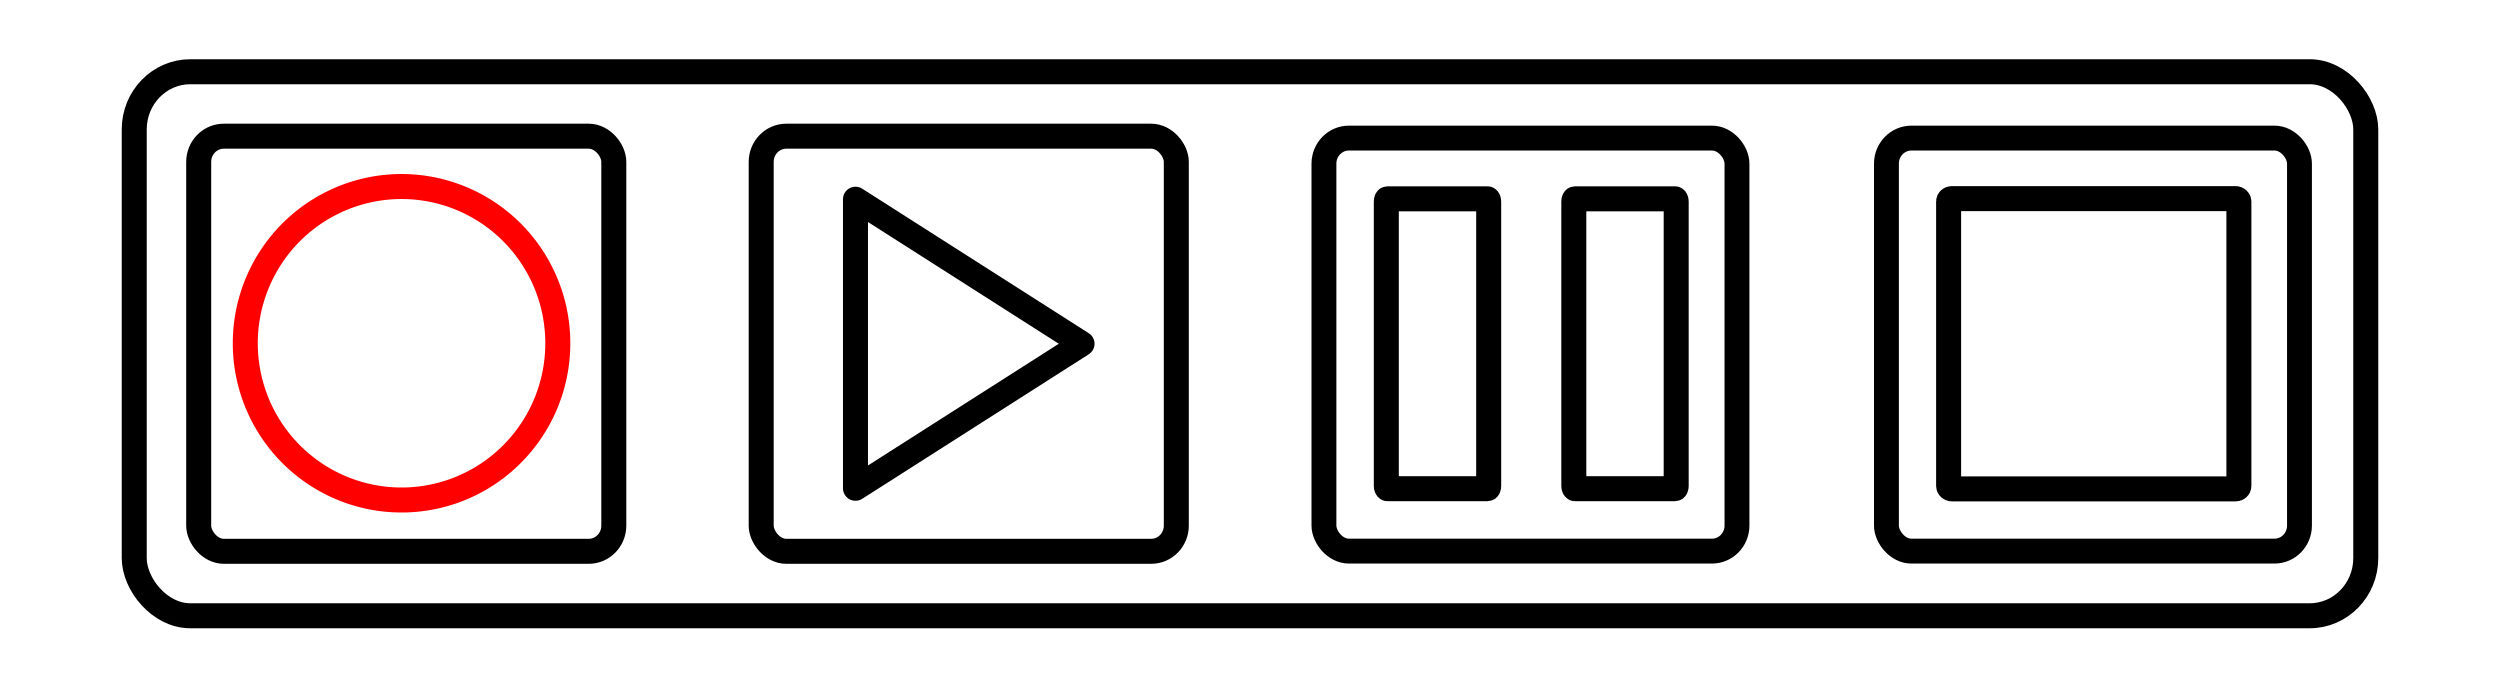
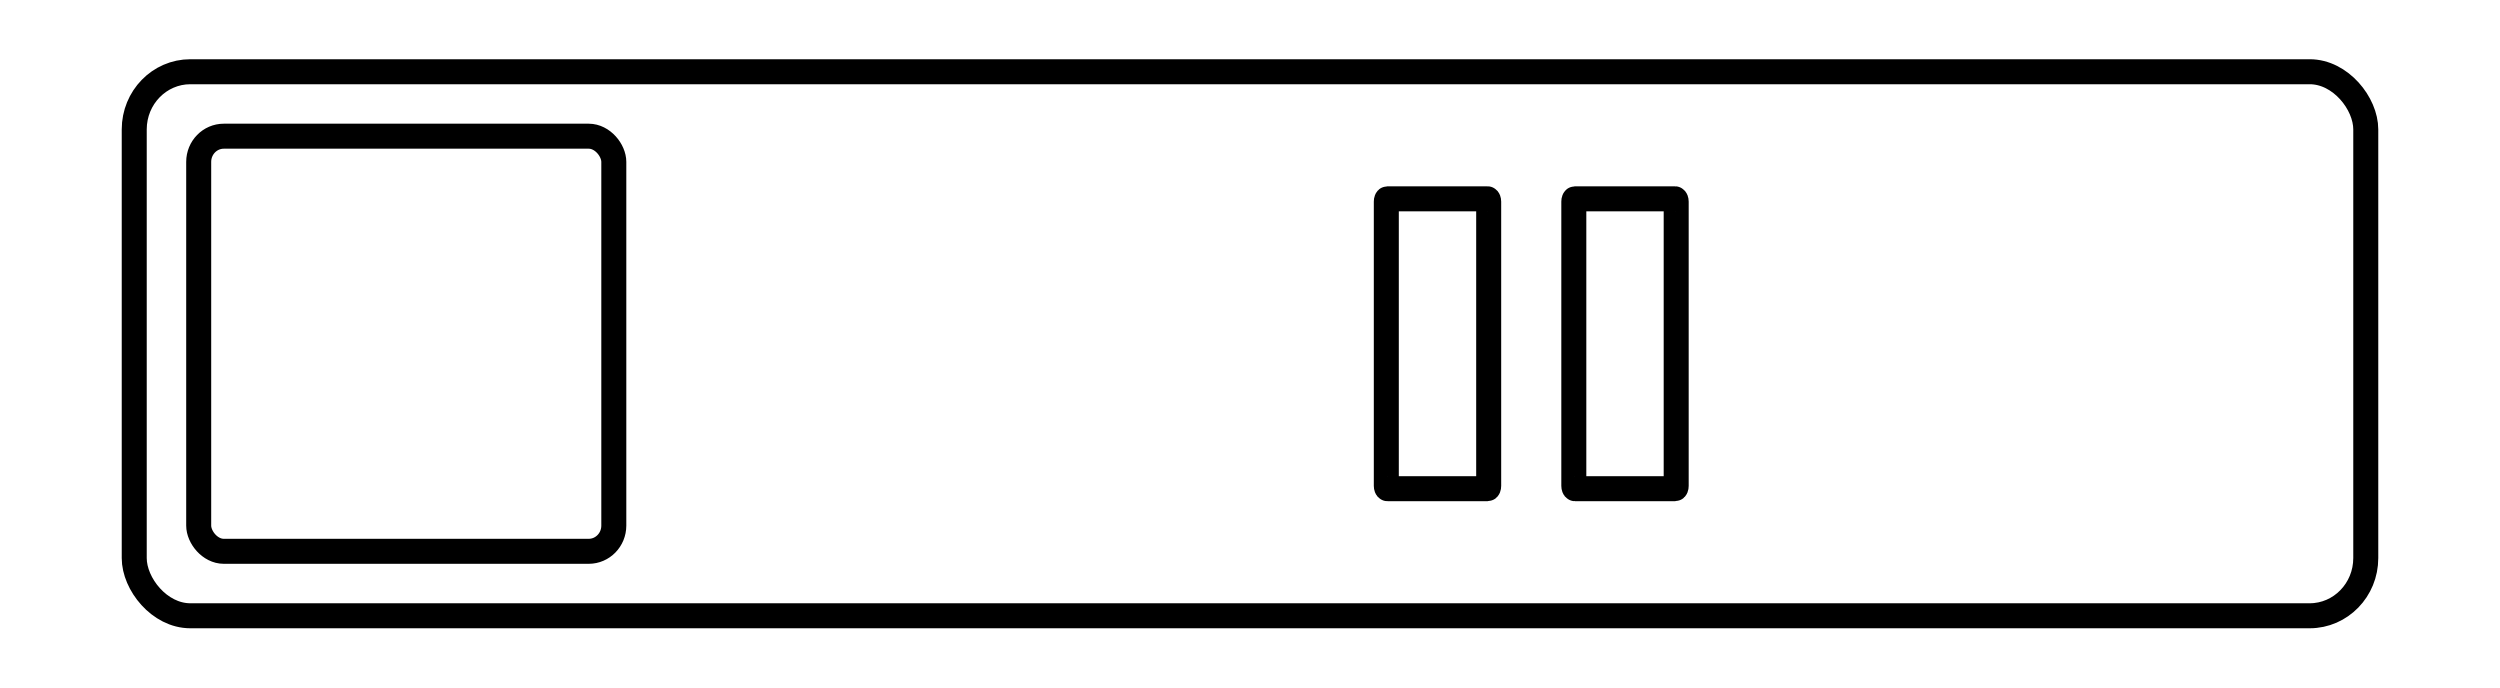
<svg xmlns="http://www.w3.org/2000/svg" xmlns:ns1="http://www.inkscape.org/namespaces/inkscape" xmlns:ns2="http://sodipodi.sourceforge.net/DTD/sodipodi-0.dtd" xmlns:xlink="http://www.w3.org/1999/xlink" height="194.882" id="svg1" ns1:version="0.46" ns2:docbase="/home/sym/iconos" ns2:docname="play2.svg" ns2:version="0.32" width="708.661" ns1:output_extension="org.inkscape.output.svg.inkscape" version="1.0">
  <defs id="defs3">
    <ns1:perspective ns2:type="inkscape:persp3d" ns1:vp_x="0 : 80 : 1" ns1:vp_y="0 : 1000 : 0" ns1:vp_z="160 : 80 : 1" ns1:persp3d-origin="80 : 53.333333 : 1" id="perspective20" />
  </defs>
  <ns2:namedview bordercolor="#666666" borderopacity="1.0" id="base" ns1:current-layer="layer1" ns1:cx="418.95967" ns1:cy="79.742784" ns1:guide-bbox="true" ns1:pageopacity="0.0" ns1:pageshadow="2" ns1:window-height="725" ns1:window-width="1279" ns1:window-x="1" ns1:window-y="49" ns1:zoom="1.3130319" pagecolor="#ffffff" showguides="true" showgrid="true" ns1:document-units="mm" units="mm" ns1:snap-guide="true">
    <ns1:grid type="xygrid" id="grid2389" visible="true" enabled="true" units="mm" spacingx="5mm" spacingy="5mm" />
  </ns2:namedview>
  <g id="layer1" ns1:groupmode="layer" ns1:label="Layer 1">
    <rect style="fill:none;fill-opacity:1;stroke:#000000;stroke-width:7.087;stroke-linecap:butt;stroke-linejoin:miter;stroke-miterlimit:4;stroke-dasharray:none;stroke-opacity:1" id="rect3165" width="632.56" height="154.214" x="38.051" y="20.334" rx="15.899" ry="16.35" />
    <use x="0" y="0" xlink:href="#rect2810" id="use3161" transform="matrix(0.995,0,0,0.995,160.596,0.73)" width="160" height="160" style="stroke:#000000;stroke-width:7.122;stroke-miterlimit:4;stroke-dasharray:none;stroke-opacity:1" />
-     <rect height="82.283" id="rect2919" rx="0.894" ry="0.791" style="fill:none;fill-opacity:1;fill-rule:evenodd;stroke:#000000;stroke-width:7.087;stroke-linejoin:round;stroke-miterlimit:4;stroke-dasharray:none;stroke-dashoffset:11.7;stroke-opacity:1" width="82.283" x="552.362" y="56.299" />
    <rect y="56.356" x="392.97" width="29.02" style="fill:none;fill-opacity:1;fill-rule:evenodd;stroke:#000000;stroke-width:7.087;stroke-linejoin:round;stroke-miterlimit:4;stroke-dasharray:none;stroke-dashoffset:11.7;stroke-opacity:1" ry="0.79" rx="0.315" id="rect2921" height="82.169" />
    <rect y="56.356" x="446.12" width="29.02" style="fill:none;fill-opacity:1;fill-rule:evenodd;stroke:#000000;stroke-width:7.087;stroke-linejoin:round;stroke-miterlimit:4;stroke-dasharray:none;stroke-dashoffset:11.7;stroke-opacity:1" ry="0.79" rx="0.315" id="rect2927" height="82.169" />
-     <rect height="117.67" id="rect2810" rx="7.11" ry="7.285" style="fill:none;fill-opacity:1;fill-rule:evenodd;stroke:#000000;stroke-width:7.087;stroke-miterlimit:4;stroke-dasharray:none;stroke-dashoffset:11.7;stroke-opacity:1" width="117.67" x="215.772" y="38.606" />
-     <path d="M 242.496,138.41 L 306.717,97.441 L 242.496,56.472 L 242.496,138.41 z" id="path2945" style="fill:none;fill-opacity:1;fill-rule:evenodd;stroke:#000000;stroke-width:7.087;stroke-linejoin:round;stroke-miterlimit:4;stroke-dasharray:none;stroke-dashoffset:11.7;stroke-opacity:1" />
    <use style="stroke:#000000;stroke-width:7.122;stroke-miterlimit:4;stroke-dasharray:none;stroke-opacity:1" height="160" width="160" transform="matrix(0.995,0,0,0.995,320.045,0.73)" id="use3171" xlink:href="#rect2810" y="0" x="0" />
    <rect y="38.606" x="56.323" width="117.67" style="fill:none;fill-opacity:1;fill-rule:evenodd;stroke:#000000;stroke-width:7.087;stroke-miterlimit:4;stroke-dasharray:none;stroke-dashoffset:11.7;stroke-opacity:1" ry="7.285" rx="7.11" id="rect2387" height="117.67" />
-     <path ns2:type="arc" style="fill:none;fill-opacity:1;stroke:#ff0000;stroke-width:7.087;stroke-linejoin:round;stroke-miterlimit:4;stroke-dasharray:none;stroke-opacity:1" id="path2389" ns2:cx="97.069992" ns2:cy="79.746414" ns2:rx="44.294075" ns2:ry="44.428707" d="M 141.364,79.746 A 44.294,44.429 0 1 1 52.776,79.746 A 44.294,44.429 0 1 1 141.364,79.746 z" transform="translate(16.755,17.557)" />
  </g>
</svg>